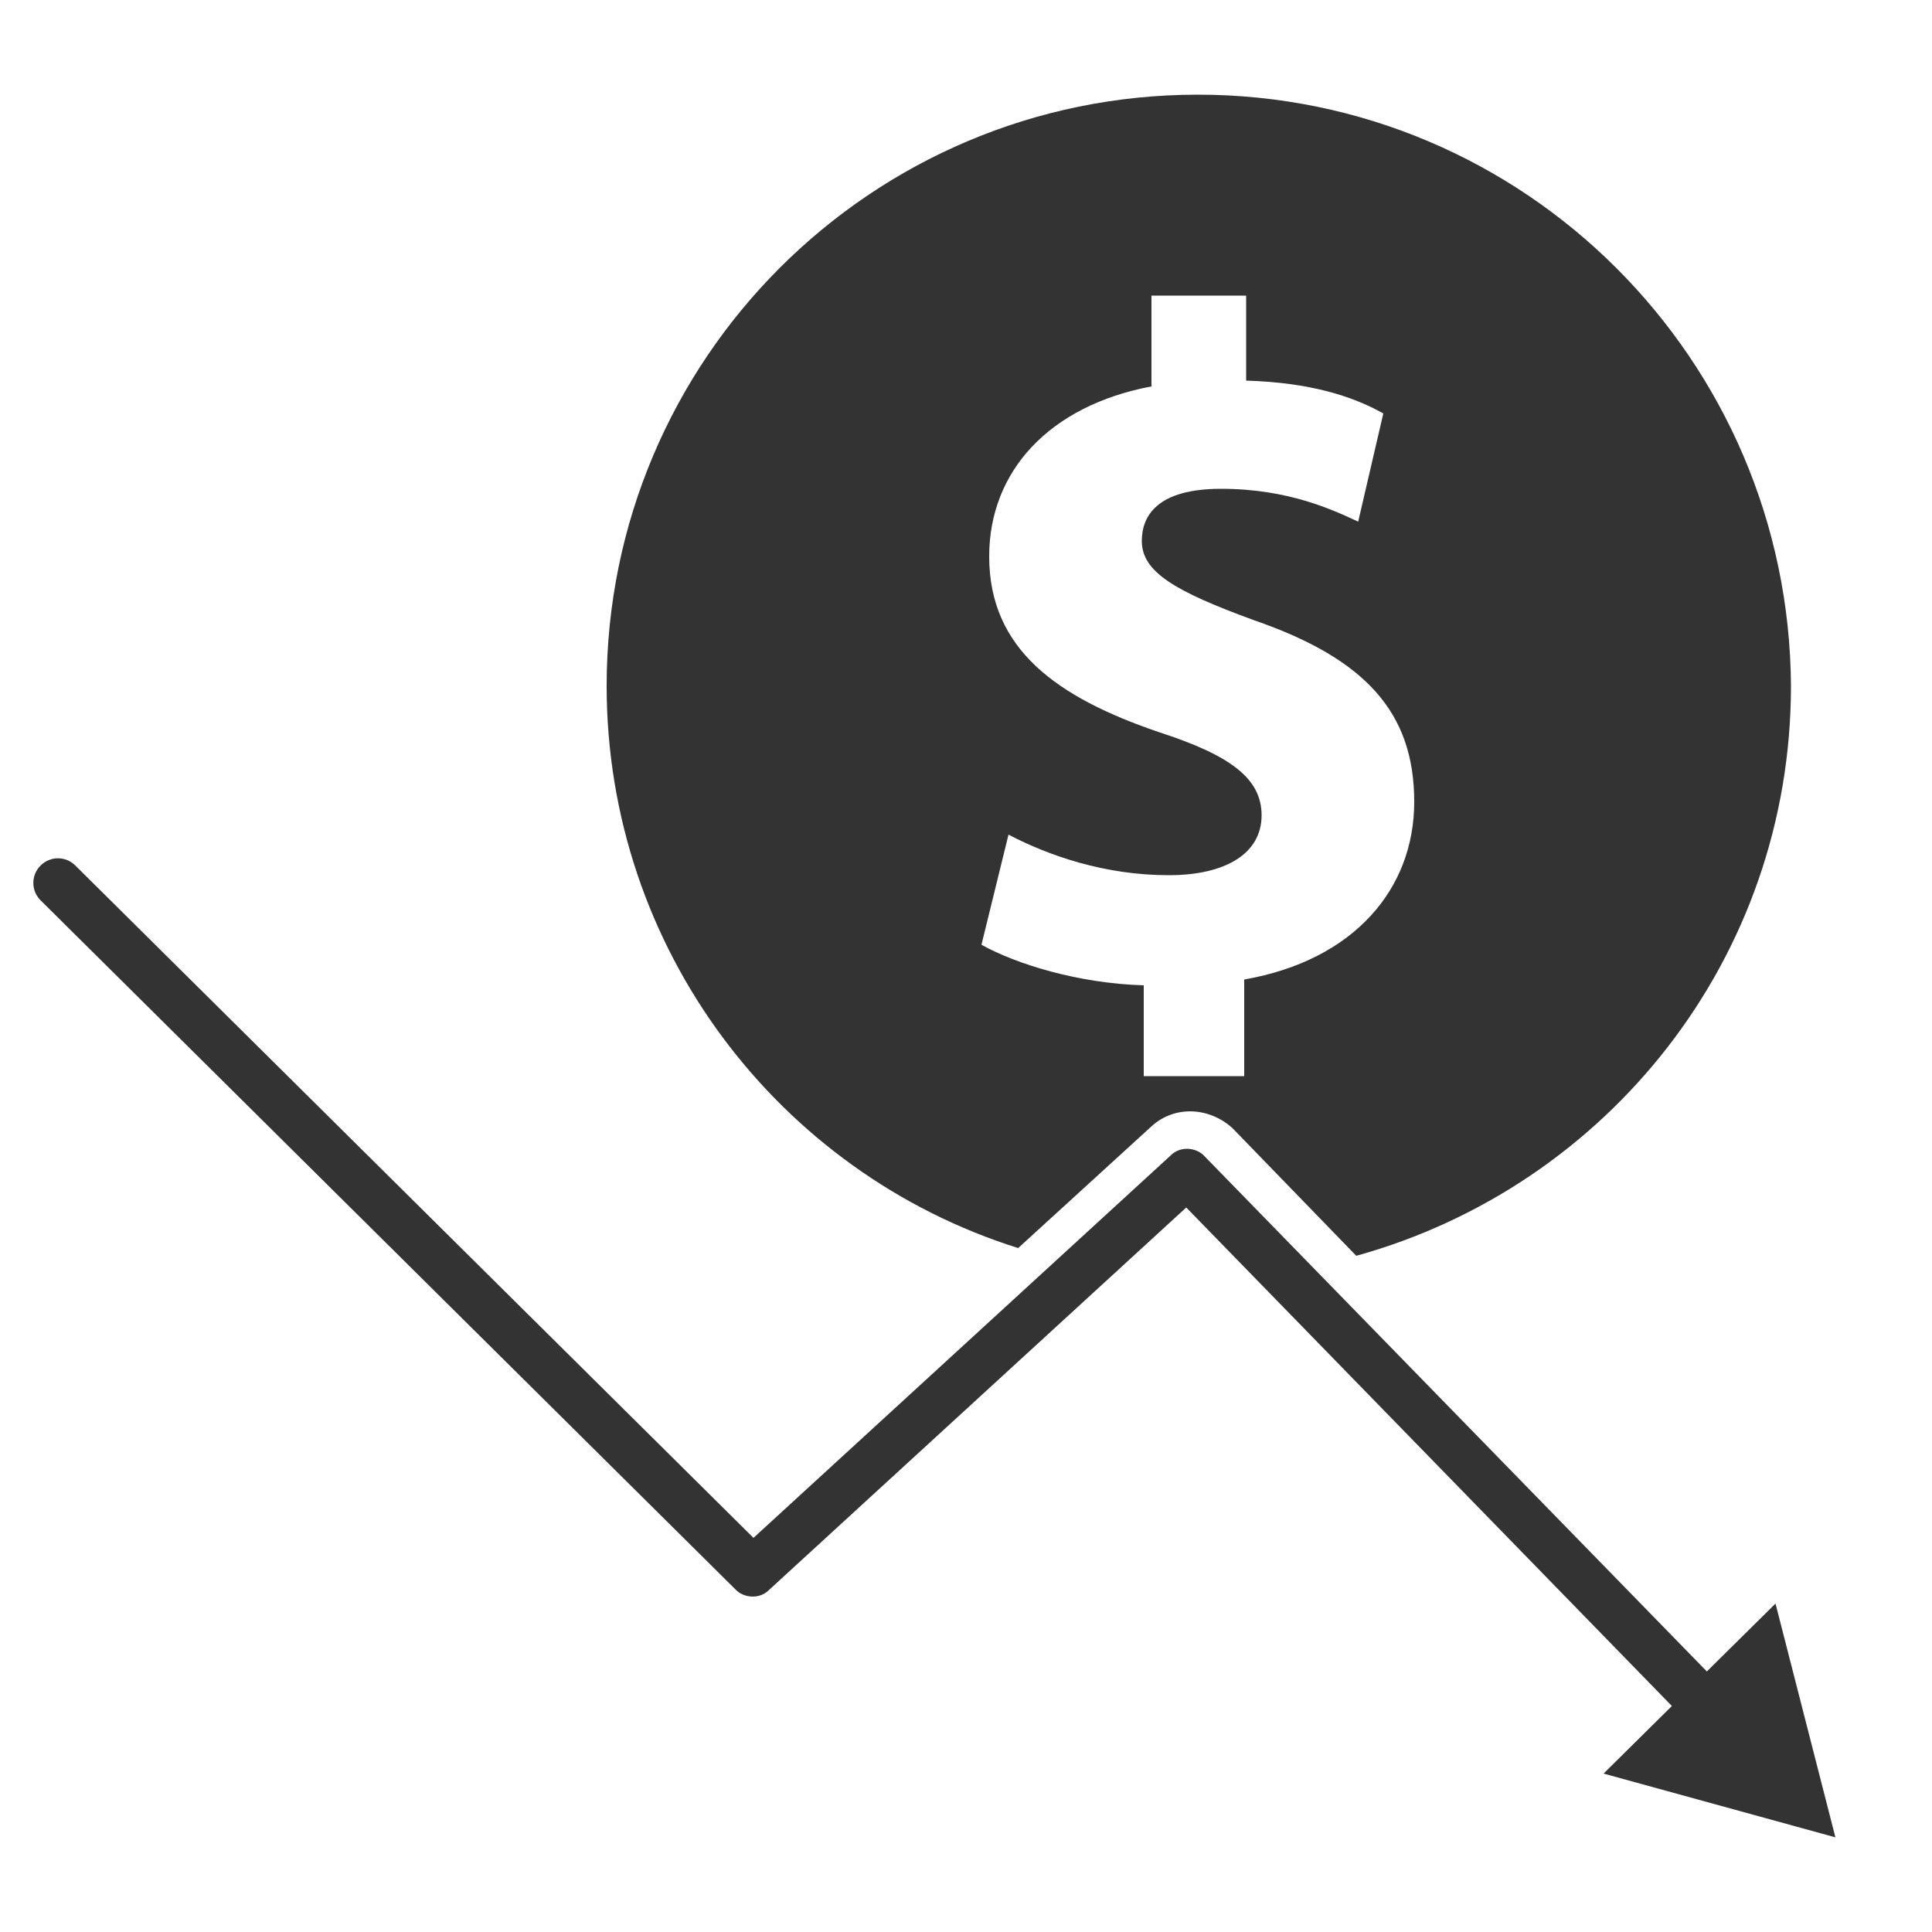
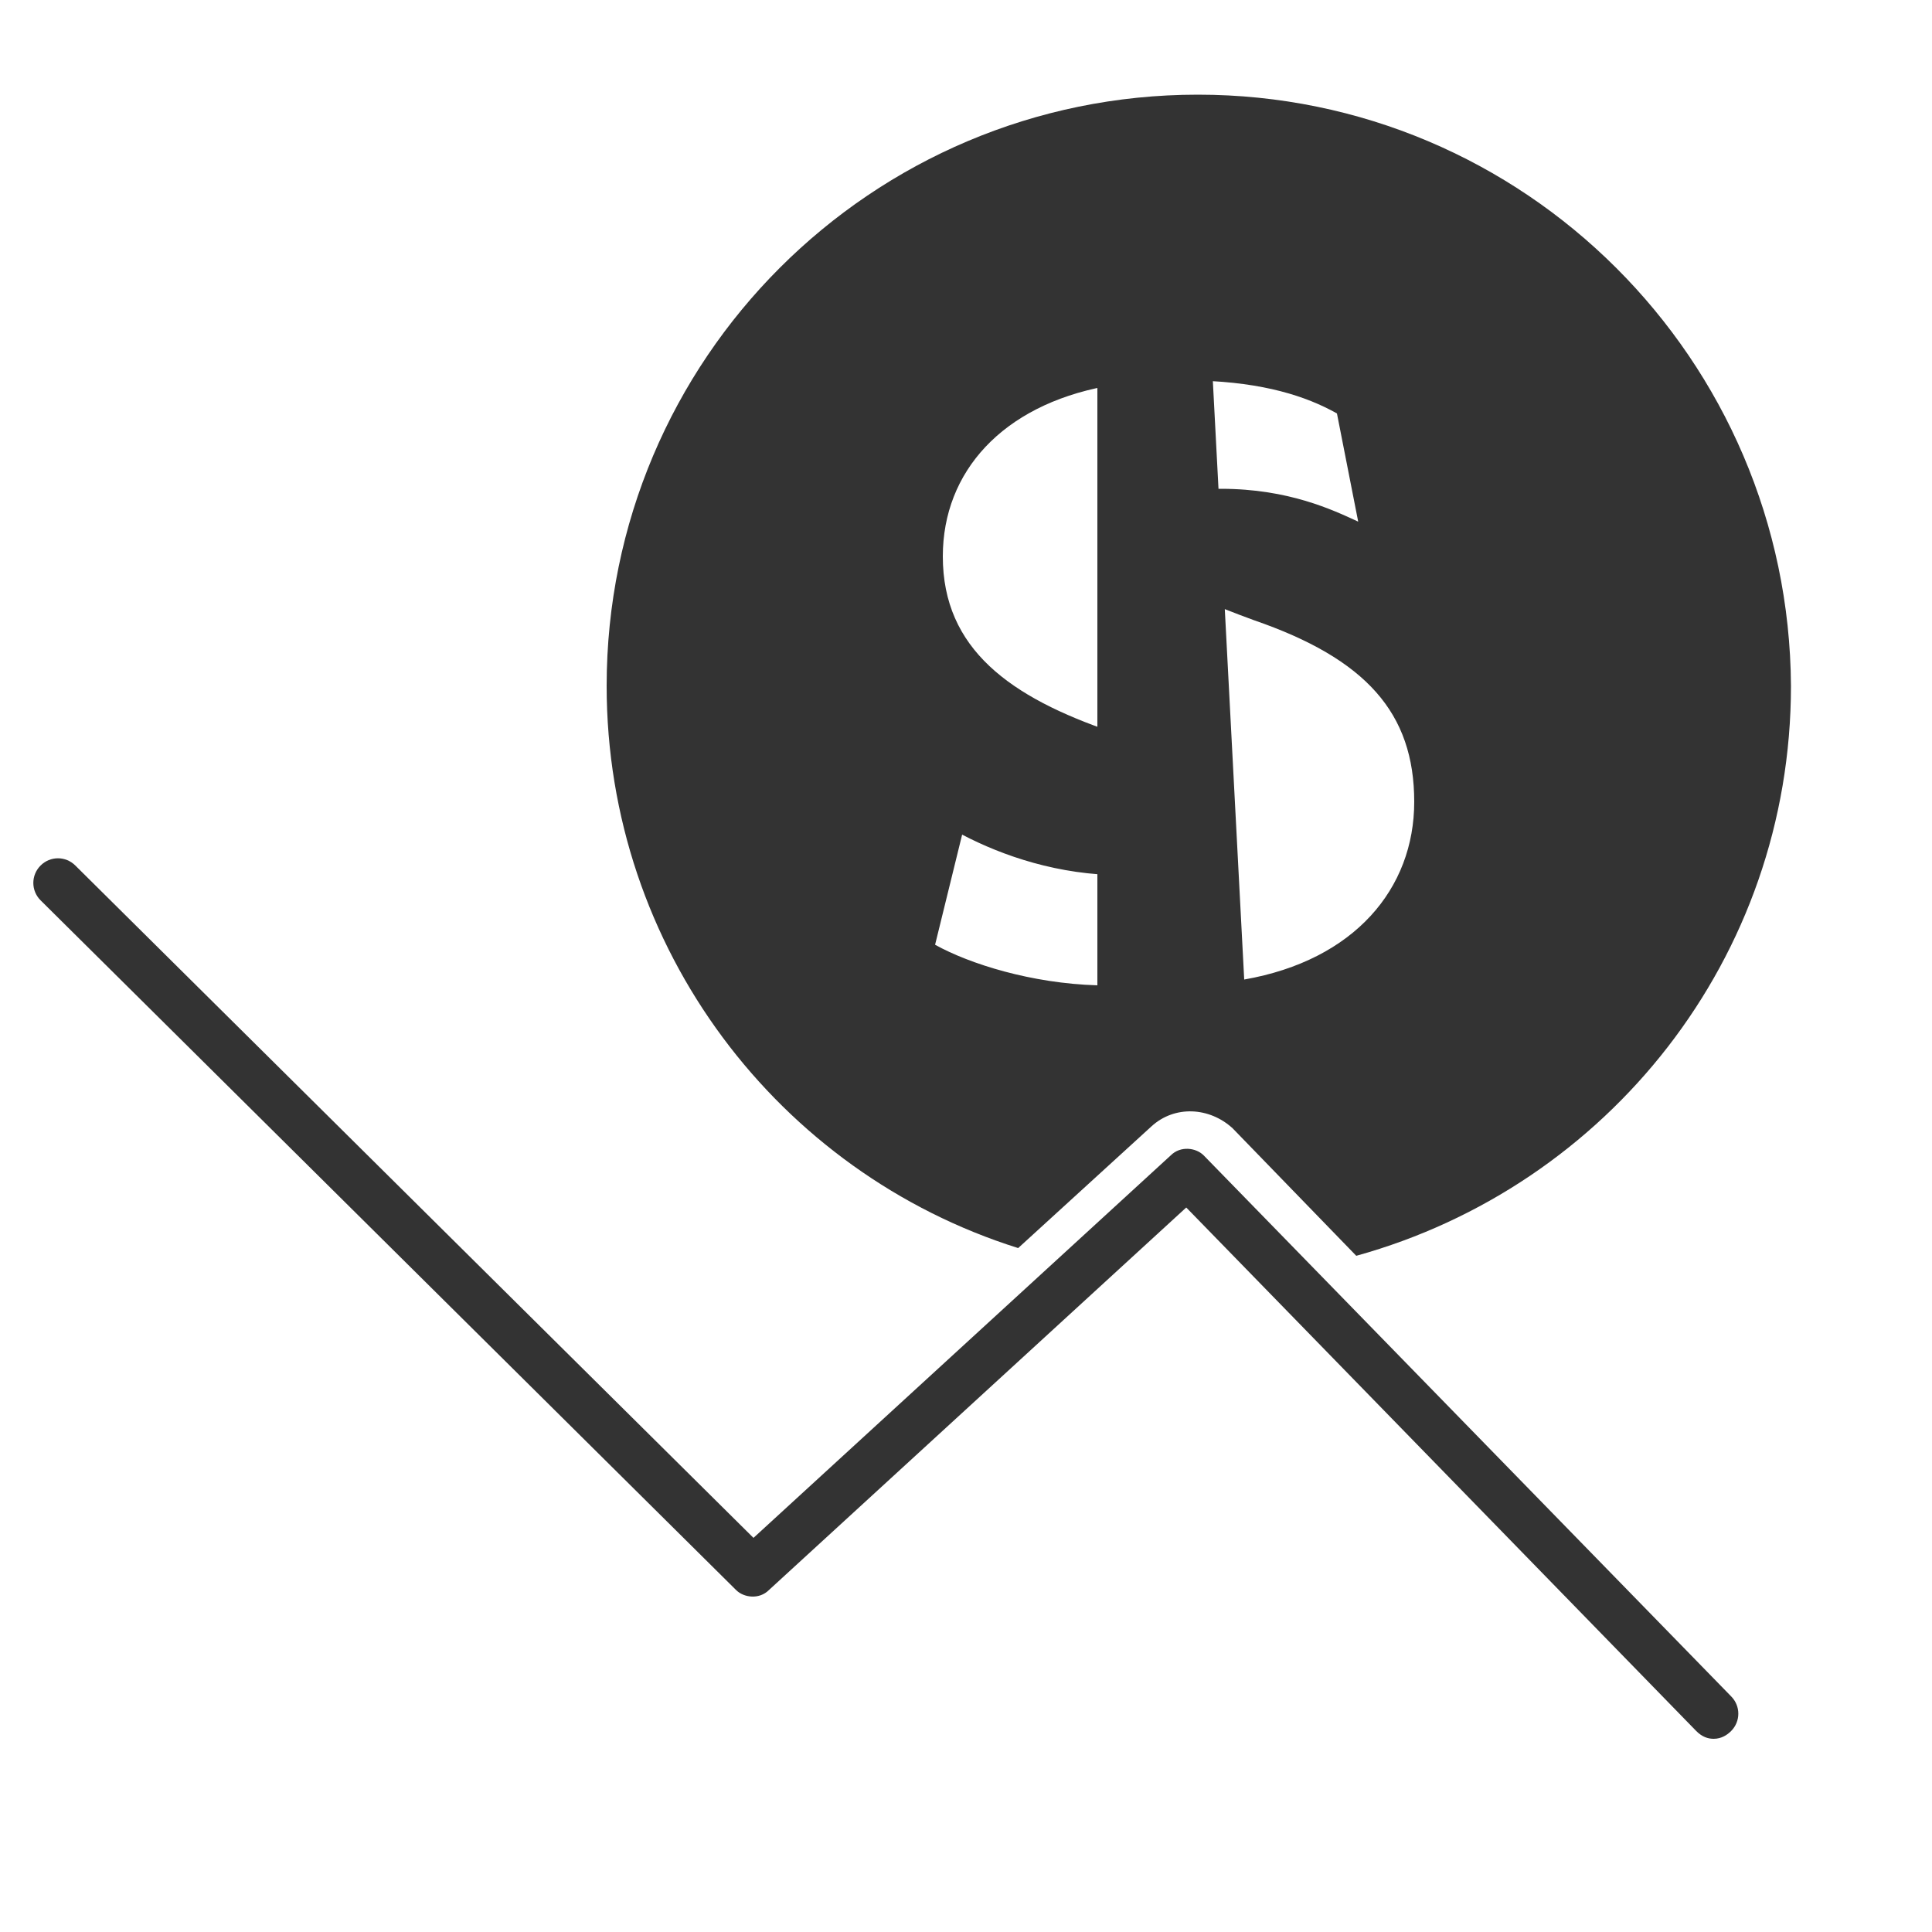
<svg xmlns="http://www.w3.org/2000/svg" version="1.1" id="Layer_1" x="0px" y="0px" viewBox="0 0 100 100" style="enable-background:new 0 0 100 100;" xml:space="preserve">
  <style type="text/css">
	.st0{fill:#333333;}
</style>
  <g>
    <g>
      <g>
        <path class="st0" d="M88.7,90c-0.3,0-0.6-0.1-0.9-0.4L61.4,62.5L39.8,82.3c-0.5,0.5-1.3,0.4-1.7,0l-36-35.7     c-0.5-0.5-0.5-1.3,0-1.8c0.5-0.5,1.3-0.5,1.8,0L39,79.6l21.6-19.8c0.5-0.5,1.3-0.4,1.7,0l27.3,28c0.5,0.5,0.5,1.3,0,1.8     C89.4,89.8,89.1,90,88.7,90z" />
      </g>
      <g>
        <g>
-           <polygon class="st0" points="83,91.8 95,95.1 91.9,83     " />
-         </g>
+           </g>
      </g>
    </g>
    <g>
      <g>
-         <path class="st0" d="M62,4.9c-16.9,0-30.6,13.7-30.6,30.6c0,13.6,8.9,25.2,21.3,29.1l6.9-6.3c1.2-1.1,3-1,4.2,0.1l6.4,6.6     c13-3.6,22.5-15.4,22.5-29.5C92.6,18.6,78.9,4.9,62,4.9z M64.4,50.7v5h-5.2V51c-3.4-0.1-6.6-1.1-8.4-2.1l1.4-5.7     c2.1,1.1,5,2.1,8.3,2.1c2.9,0,4.8-1.1,4.8-3.1c0-1.9-1.6-3.1-5.3-4.3c-5.3-1.8-8.8-4.3-8.8-9.1c0-4.4,3.1-7.8,8.4-8.8v-4.7h4.9     v4.4c3.3,0.1,5.5,0.8,7.1,1.7L70.3,27c-1.3-0.6-3.6-1.7-7.1-1.7c-3.3,0-4.1,1.4-4.1,2.7c0,1.6,1.7,2.6,5.8,4.1     c5.8,2,8.3,4.8,8.3,9.4C73.2,46,70.1,49.7,64.4,50.7z" />
+         <path class="st0" d="M62,4.9c-16.9,0-30.6,13.7-30.6,30.6c0,13.6,8.9,25.2,21.3,29.1l6.9-6.3c1.2-1.1,3-1,4.2,0.1l6.4,6.6     c13-3.6,22.5-15.4,22.5-29.5C92.6,18.6,78.9,4.9,62,4.9z v5h-5.2V51c-3.4-0.1-6.6-1.1-8.4-2.1l1.4-5.7     c2.1,1.1,5,2.1,8.3,2.1c2.9,0,4.8-1.1,4.8-3.1c0-1.9-1.6-3.1-5.3-4.3c-5.3-1.8-8.8-4.3-8.8-9.1c0-4.4,3.1-7.8,8.4-8.8v-4.7h4.9     v4.4c3.3,0.1,5.5,0.8,7.1,1.7L70.3,27c-1.3-0.6-3.6-1.7-7.1-1.7c-3.3,0-4.1,1.4-4.1,2.7c0,1.6,1.7,2.6,5.8,4.1     c5.8,2,8.3,4.8,8.3,9.4C73.2,46,70.1,49.7,64.4,50.7z" />
      </g>
    </g>
  </g>
</svg>